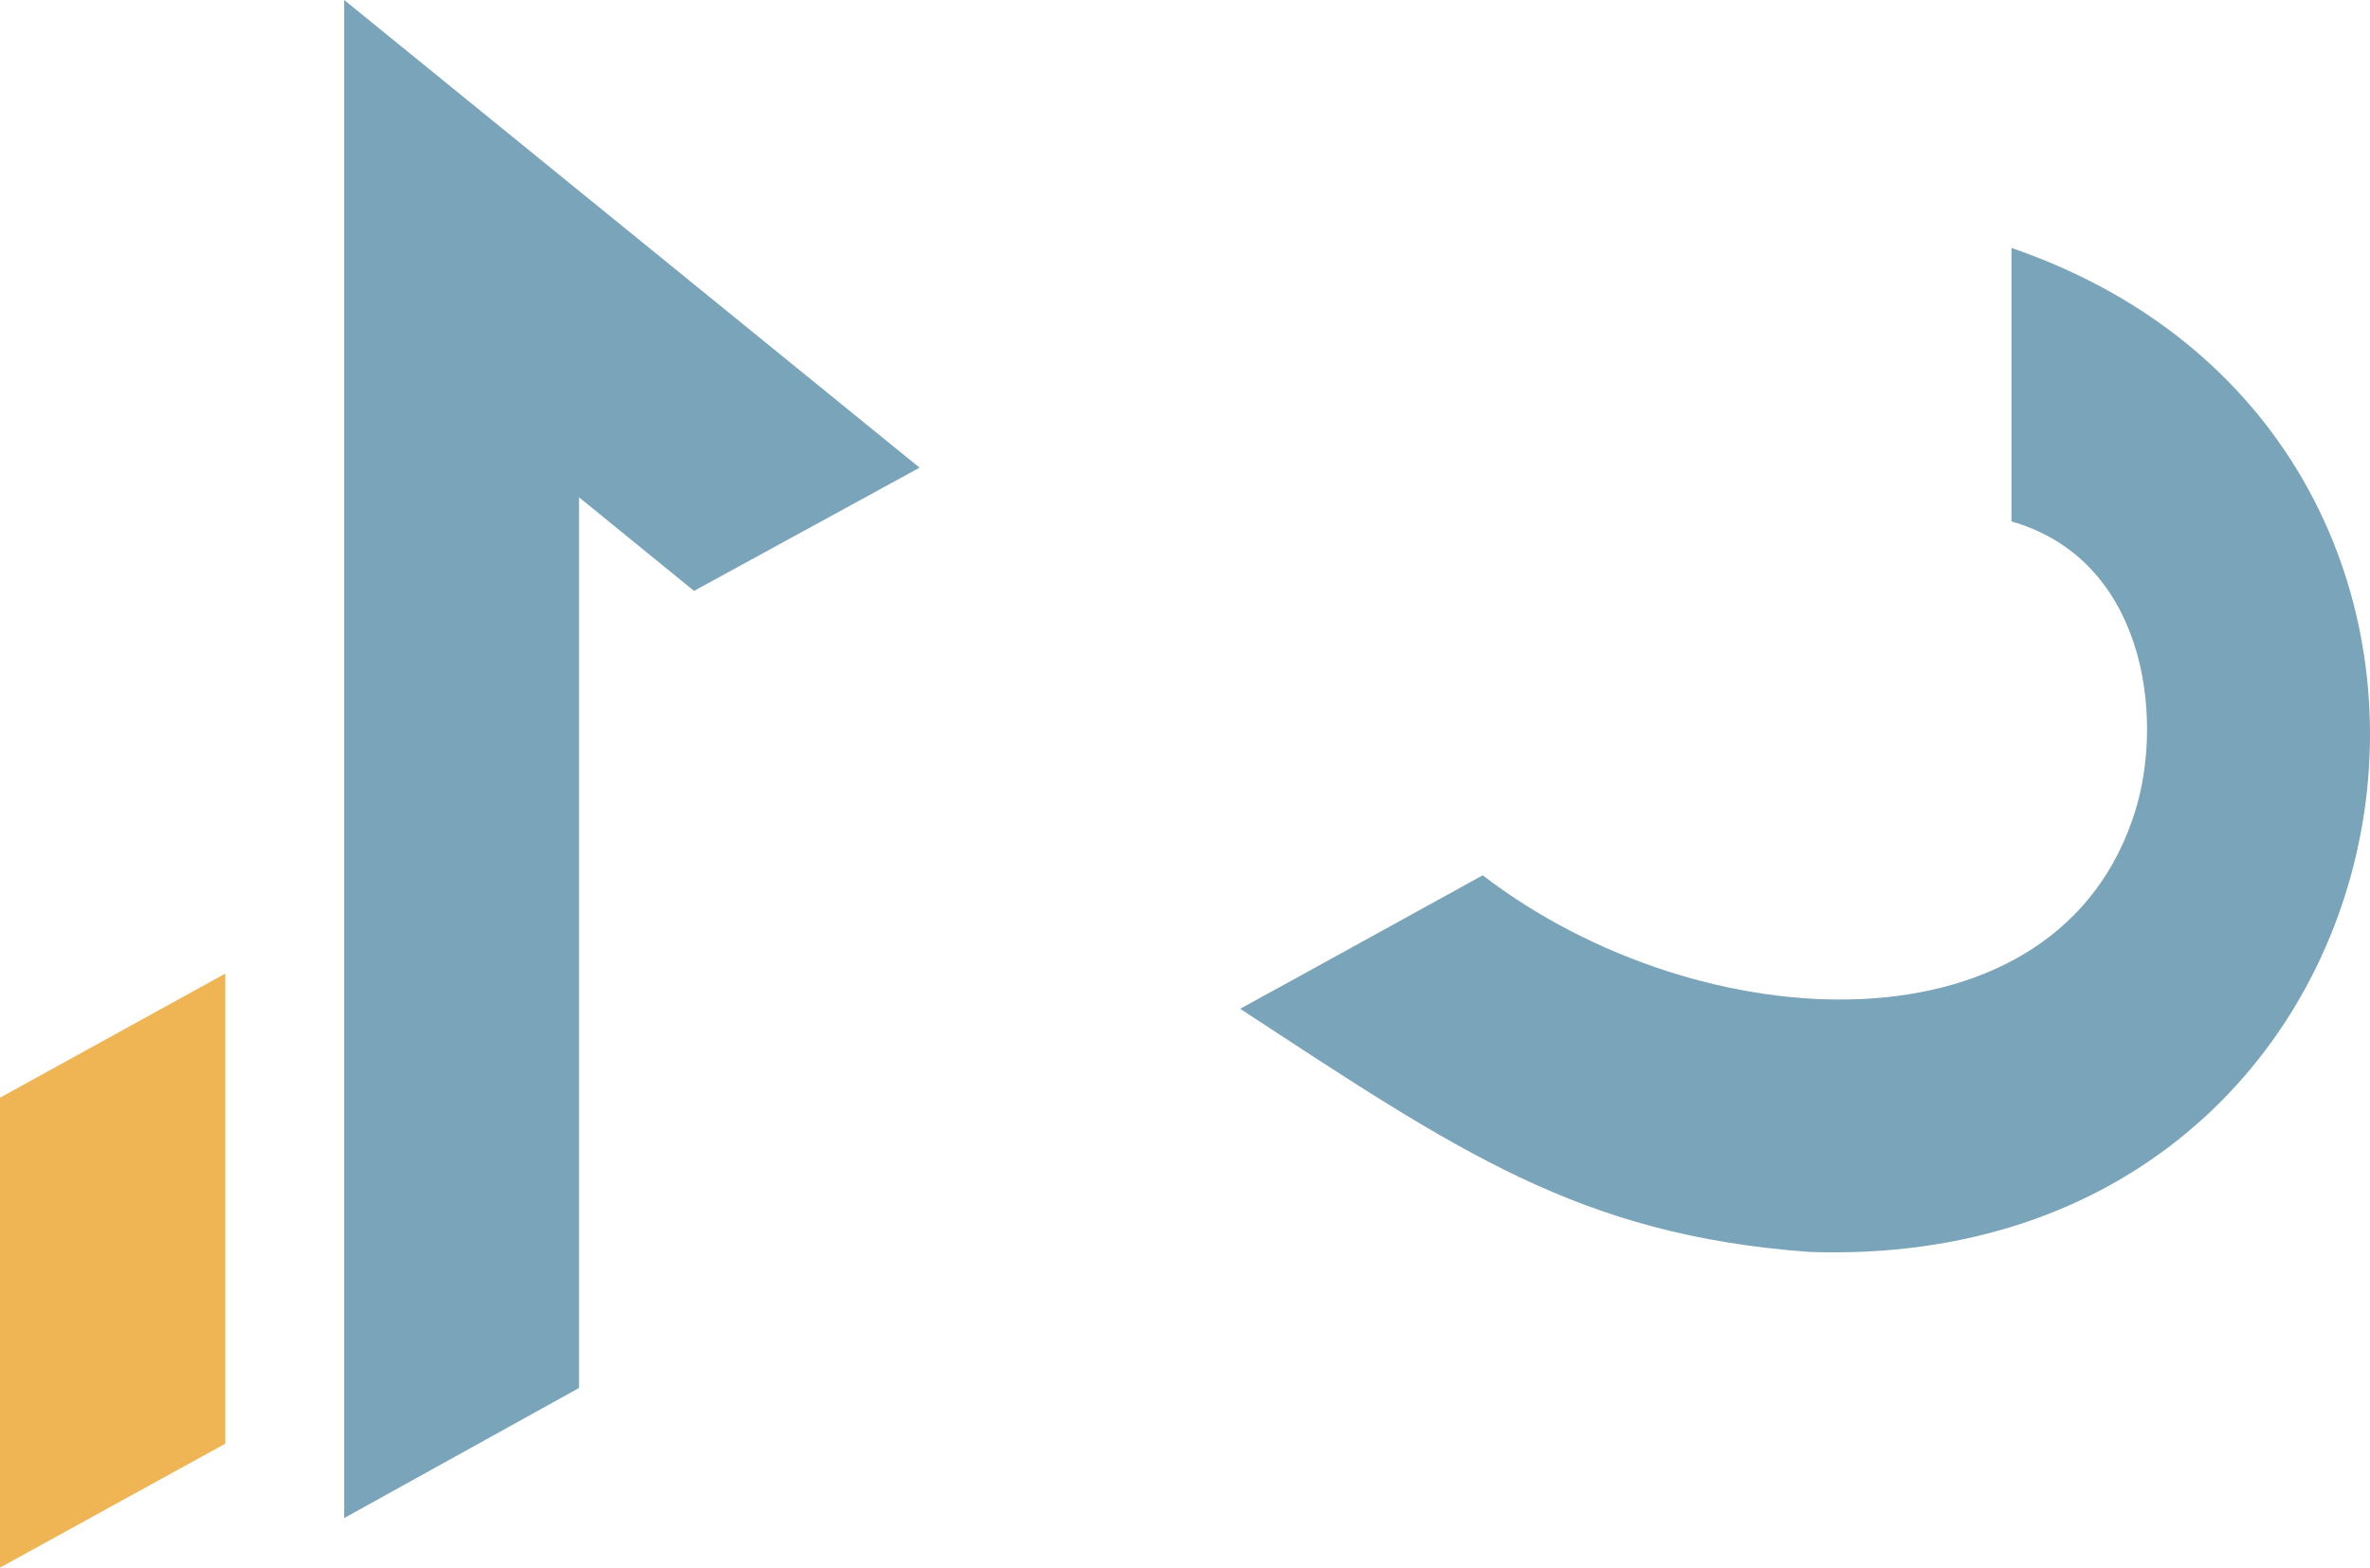
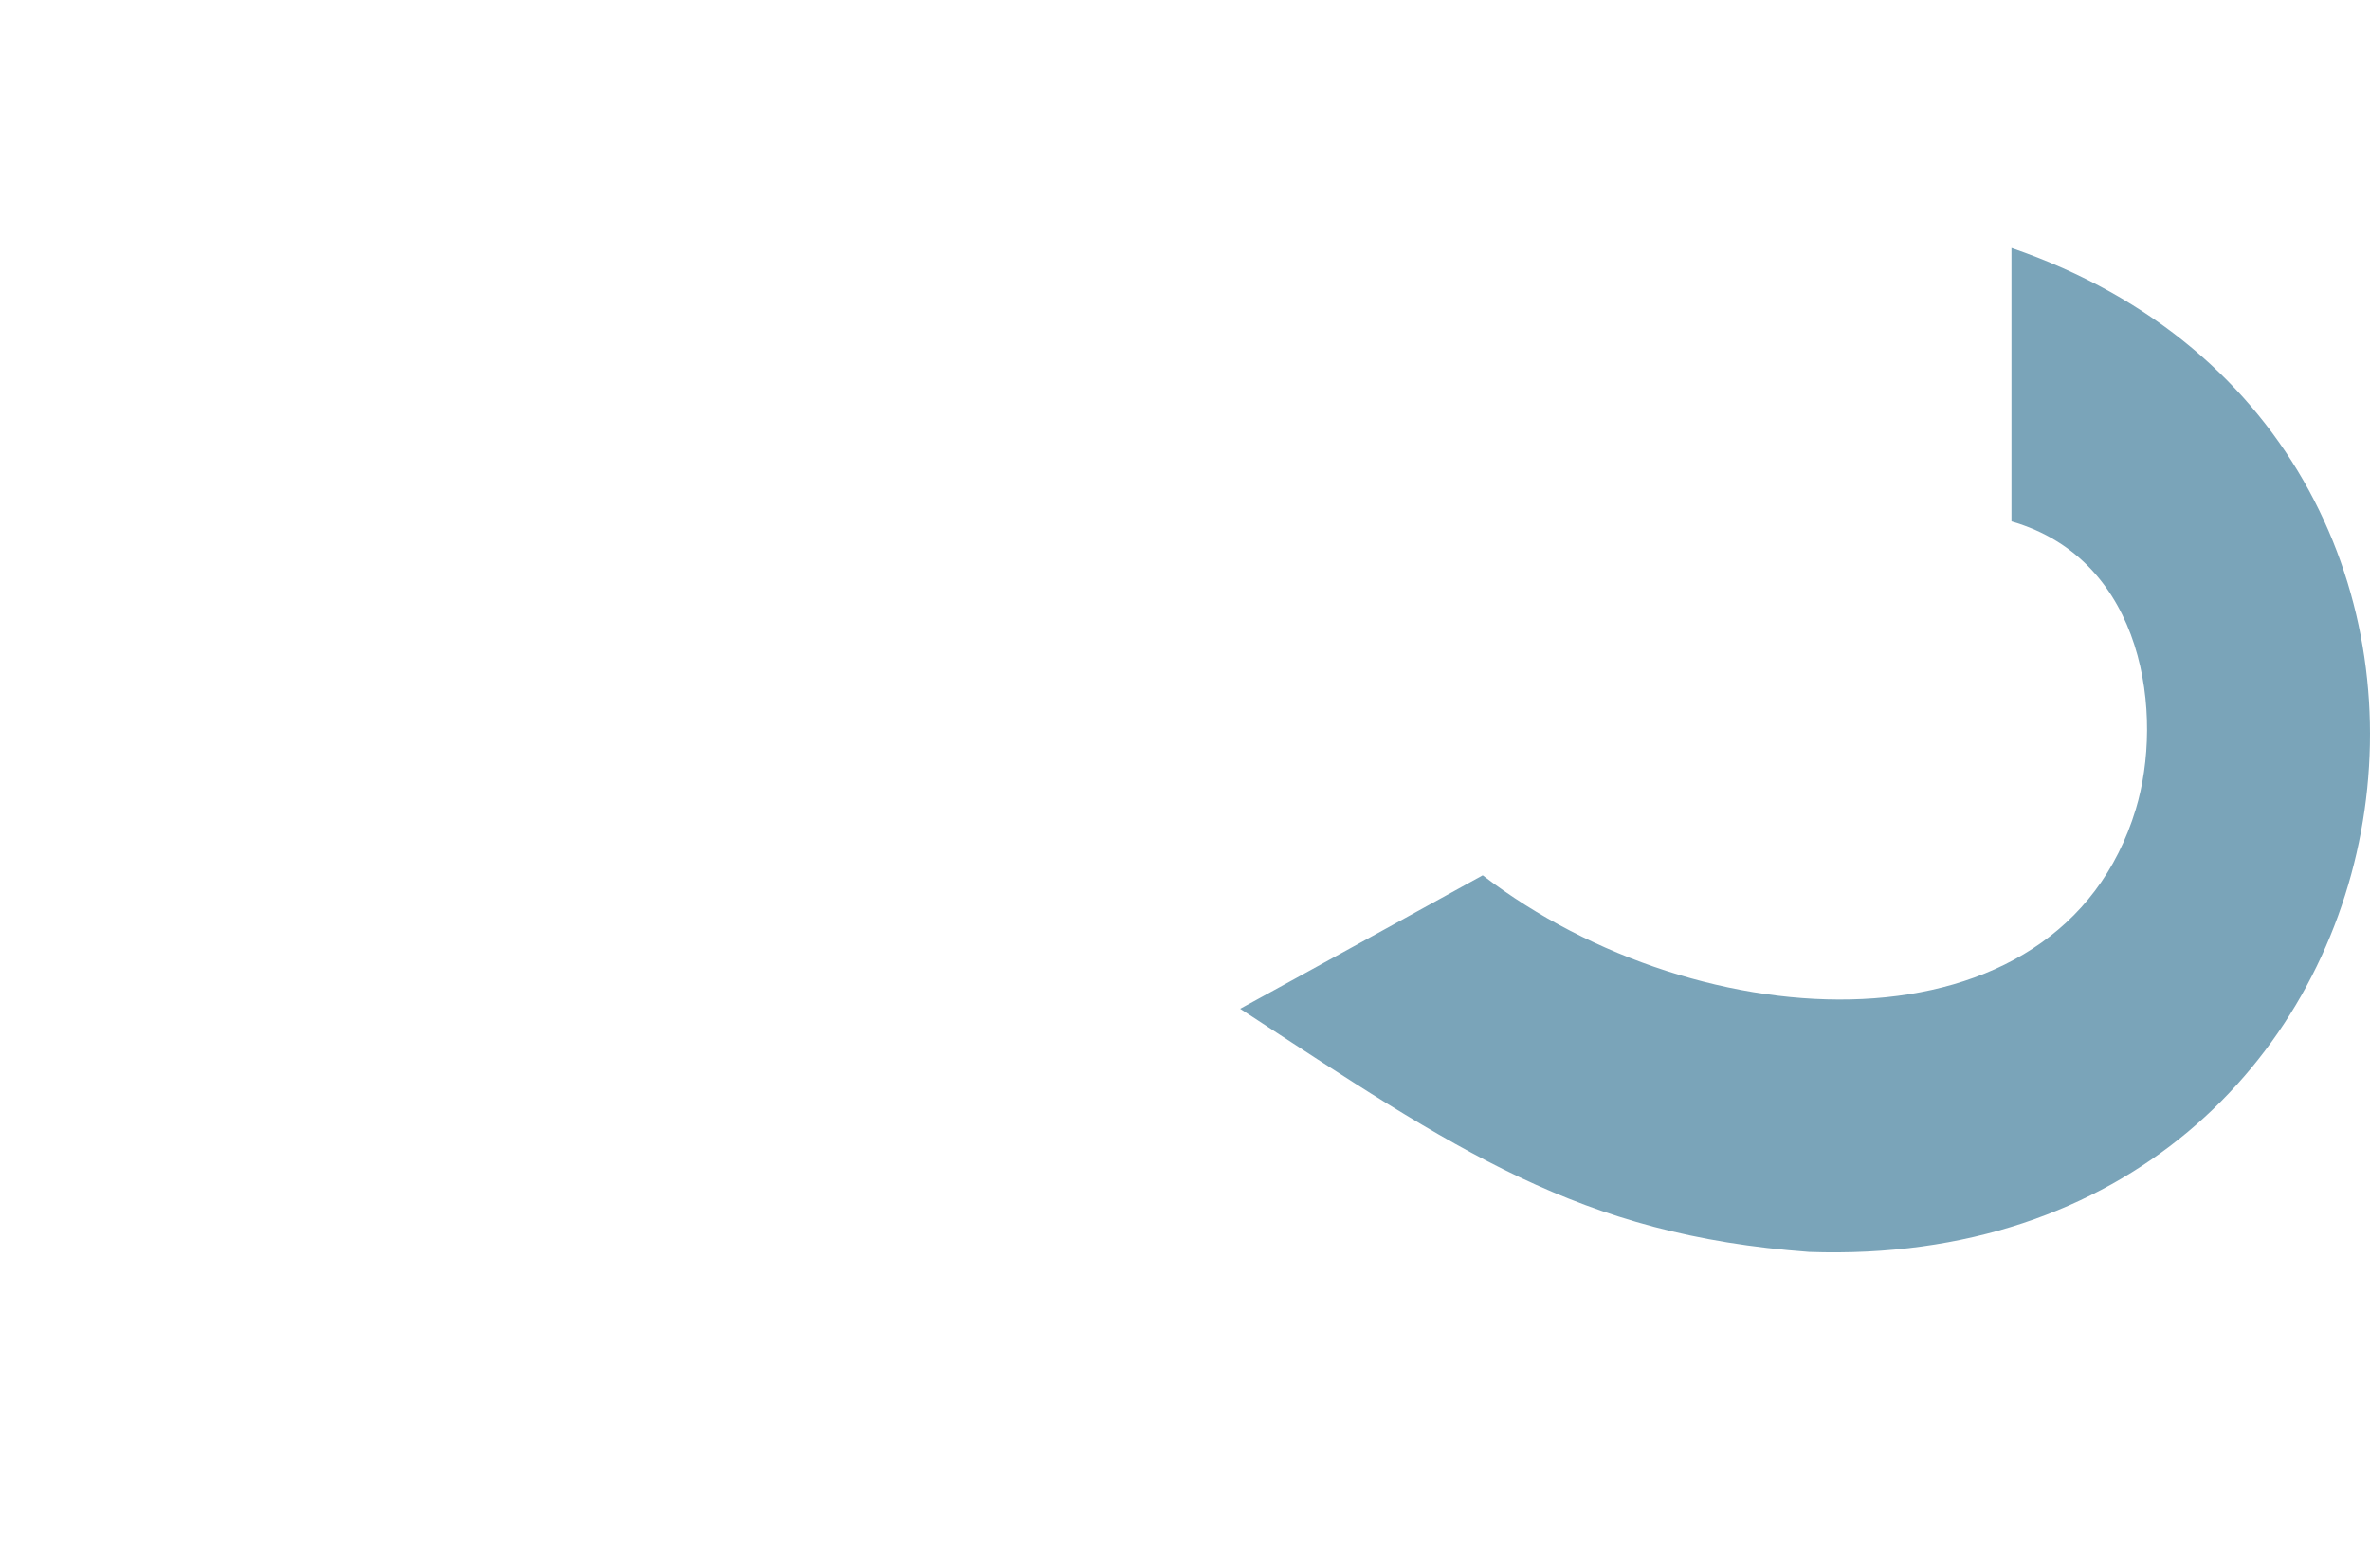
<svg xmlns="http://www.w3.org/2000/svg" id="Calque_1" viewBox="0 0 627.883 415.303">
-   <polygon points="0 415.303 0 290.813 59.689 257.928 59.689 382.466 0 415.303" style="fill:#efb454;" />
-   <path d="M479.274,331.665c-60.949-4.489-93.077-26.695-150.718-64.414,16.507-9.011,47.435-26.11,64.256-35.357,57.799,44.334,152.958,48.896,173.038-17.565,7.402-24.49,2.58-65.994-32.95-76.19l0-72.451c150.751,51.764,114.064,271.888-53.626,265.977Z" style="fill:#7aa4b9;" />
-   <polygon points="91.187 402.177 91.187 0 243.618 123.9 183.87 156.546 153.396 131.741 153.396 367.717 91.187 402.177" style="fill:#7aa4b9;" />
+   <path d="M479.274,331.665c-60.949-4.489-93.077-26.695-150.718-64.414,16.507-9.011,47.435-26.11,64.256-35.357,57.799,44.334,152.958,48.896,173.038-17.565,7.402-24.49,2.58-65.994-32.95-76.19l0-72.451c150.751,51.764,114.064,271.888-53.626,265.977" style="fill:#7aa4b9;" />
</svg>